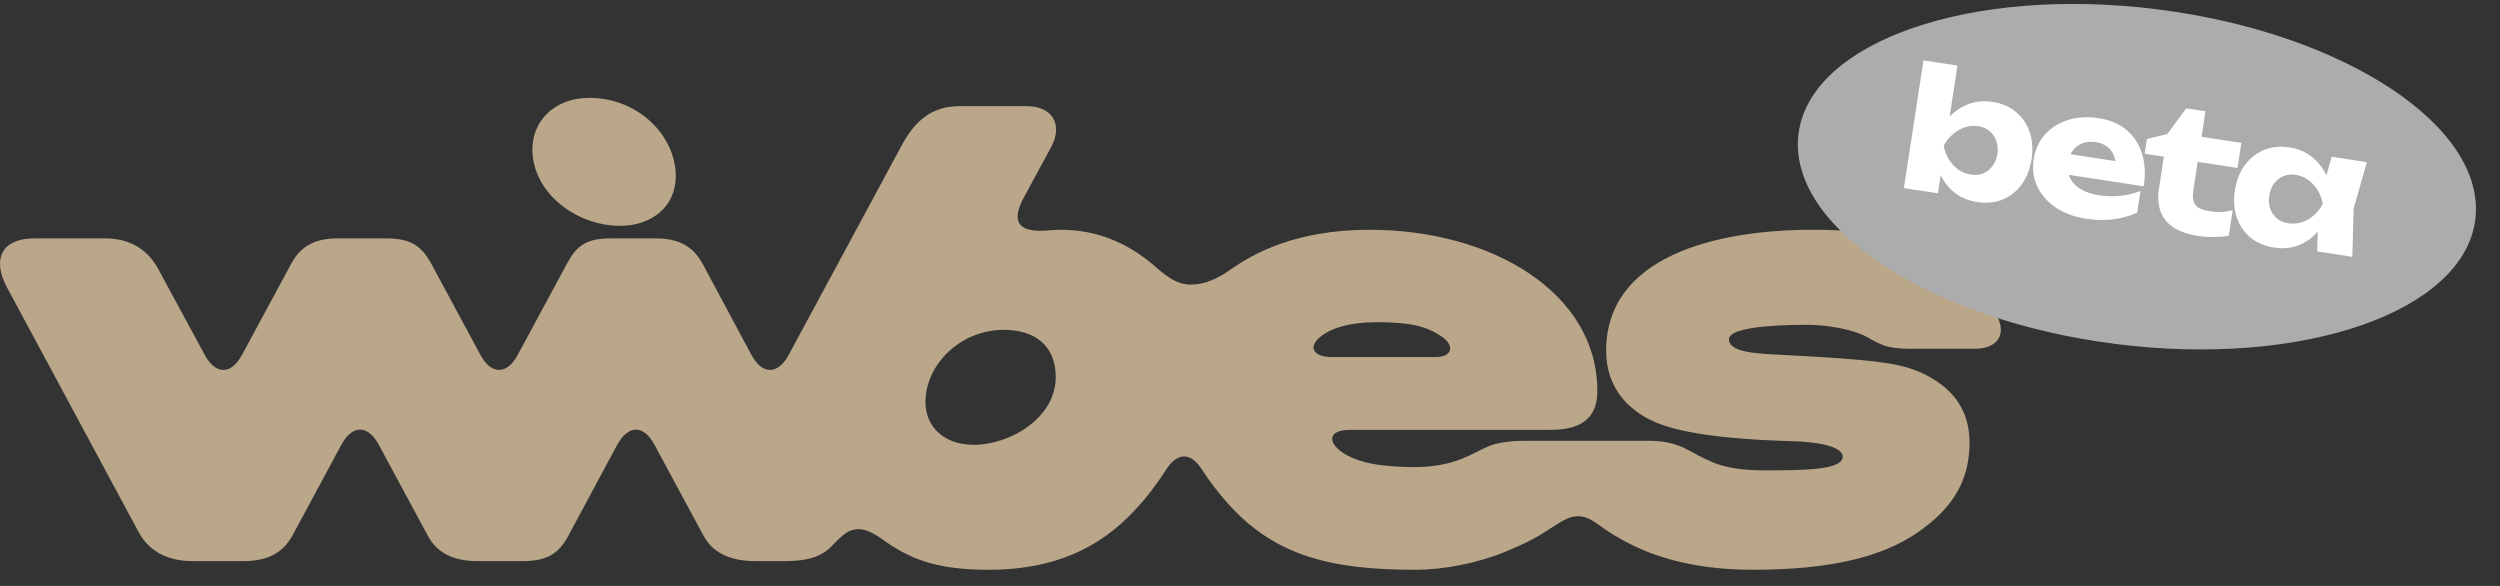
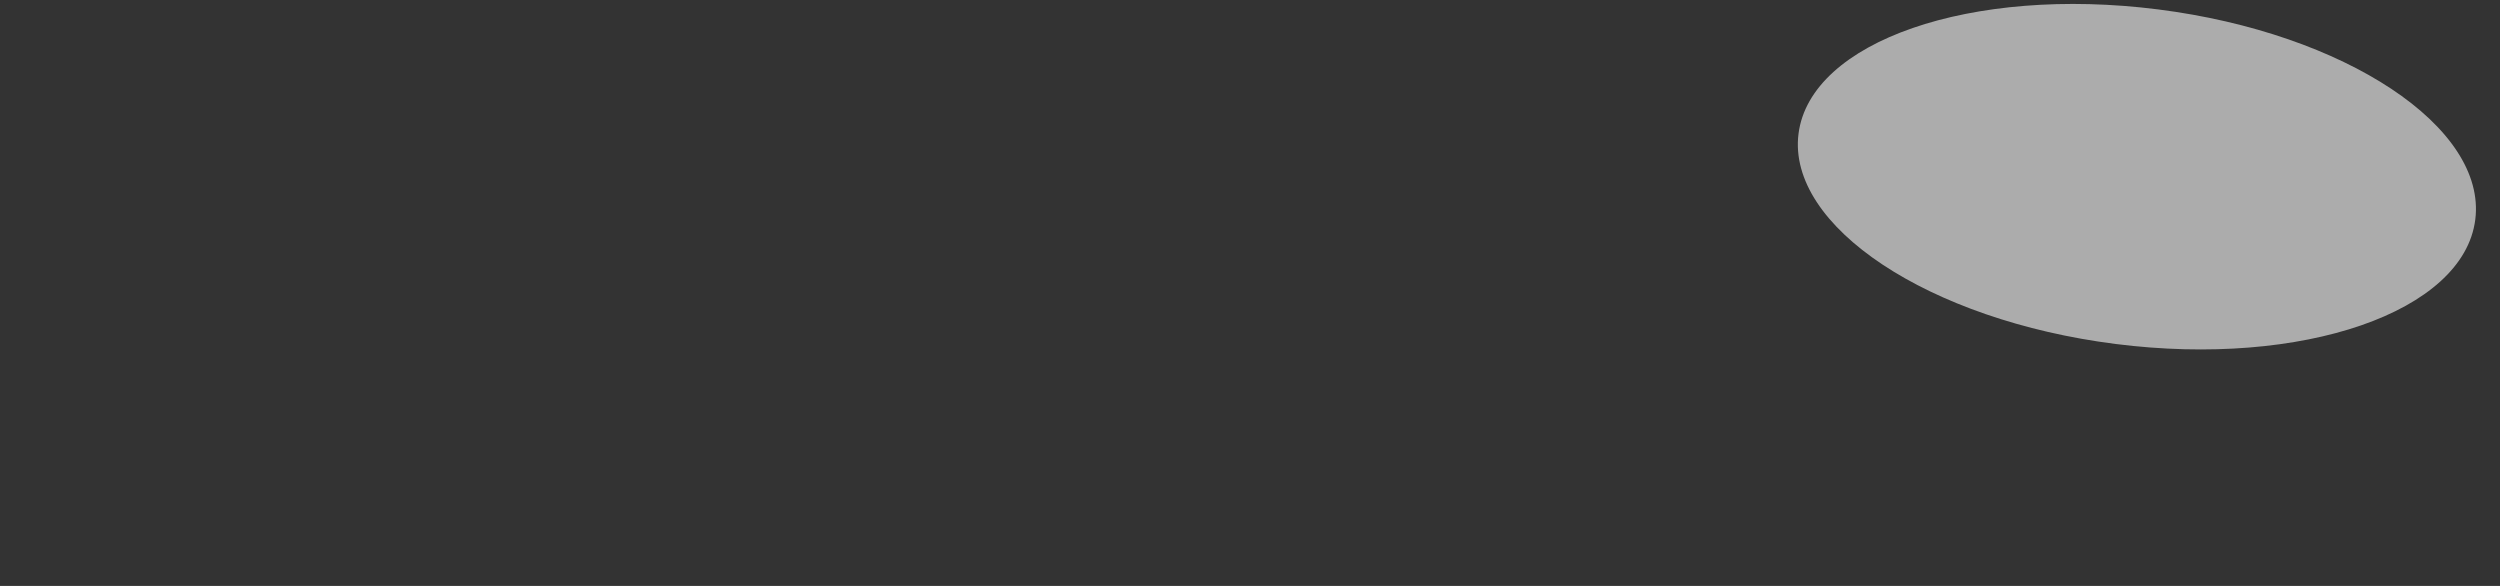
<svg xmlns="http://www.w3.org/2000/svg" width="64" height="15" viewBox="0 0 64 15" fill="none">
  <rect x="0" y="0" width="64" height="15" fill="#333333" stroke="none" />
  <g clip-path="url(#clip0_6606_22164)">
-     <path d="M15.089 2.505C14.208 2.505 13.629 3.083 13.629 3.824C13.629 4.912 14.726 5.781 15.874 5.781C16.704 5.781 17.3 5.27 17.3 4.513C17.3 3.475 16.341 2.505 15.088 2.505H15.089ZM25.697 8.444C24.582 8.444 23.692 9.337 23.692 10.29C23.692 10.928 24.167 11.387 24.927 11.387C25.852 11.387 27.027 10.707 27.027 9.652C27.027 8.861 26.508 8.444 25.697 8.444ZM20.107 14.365H19.347C18.647 14.365 18.224 14.118 18.008 13.71L16.755 11.387C16.479 10.868 16.082 10.868 15.796 11.396L14.552 13.71C14.31 14.161 14.025 14.365 13.369 14.365H12.237C11.607 14.365 11.192 14.161 10.95 13.71L9.697 11.387C9.421 10.868 9.015 10.868 8.738 11.387L7.486 13.71C7.235 14.169 6.838 14.365 6.207 14.365H4.946C4.35 14.365 3.84 14.161 3.546 13.616L0.186 7.371C-0.229 6.606 0.073 6.103 0.868 6.103H2.691C3.408 6.103 3.822 6.461 4.056 6.895L5.239 9.081C5.516 9.6 5.921 9.6 6.198 9.081L7.451 6.759C7.658 6.367 7.987 6.103 8.634 6.103H9.896C10.535 6.103 10.803 6.316 11.045 6.759L12.297 9.081C12.574 9.6 12.98 9.6 13.256 9.081L14.509 6.759C14.751 6.308 14.984 6.103 15.632 6.103H16.79C17.412 6.103 17.757 6.333 17.99 6.759L19.234 9.081C19.511 9.6 19.916 9.6 20.193 9.081L23.07 3.747C23.424 3.083 23.856 2.717 24.573 2.717H26.275C26.983 2.717 27.199 3.228 26.914 3.755L26.206 5.065C25.843 5.737 26.145 5.959 26.819 5.899C28.011 5.789 28.91 6.248 29.558 6.81C29.869 7.082 30.136 7.286 30.482 7.286C30.828 7.286 31.147 7.15 31.51 6.895C32.072 6.503 33.151 5.882 35.06 5.882C38.188 5.882 40.892 7.49 40.892 10.009C40.892 10.613 40.581 11.004 39.708 11.004H34.577C33.972 11.004 34.007 11.328 34.352 11.574C34.776 11.872 35.458 11.957 36.218 11.957C36.805 11.957 37.194 11.838 37.445 11.735C37.678 11.642 37.868 11.531 38.075 11.438C38.283 11.344 38.628 11.285 38.991 11.285H42.248C42.654 11.285 42.974 11.387 43.207 11.515C43.406 11.625 43.578 11.719 43.855 11.838C44.192 11.983 44.676 12.042 45.168 12.042C46.23 12.042 47.172 12.025 47.172 11.693C47.172 11.421 46.524 11.31 45.842 11.293C45.021 11.268 43.466 11.2 42.551 10.876C41.73 10.587 41.117 9.958 41.117 8.979C41.117 6.555 43.942 5.882 46.404 5.882C48.062 5.882 49.246 6.163 49.954 6.64C50.637 7.099 50.982 7.601 51.189 8.247C51.31 8.622 51.094 8.928 50.55 8.928H48.918C48.615 8.928 48.373 8.902 48.183 8.826C47.976 8.741 47.872 8.664 47.734 8.596C47.406 8.435 46.801 8.315 46.248 8.315C45.168 8.315 44.261 8.418 44.261 8.681C44.261 8.945 44.676 9.03 45.246 9.064C45.824 9.098 46.567 9.132 47.232 9.183C48.45 9.277 48.995 9.37 49.591 9.77C50.1 10.11 50.42 10.612 50.42 11.327C50.42 12.255 50.04 12.978 49.09 13.633C48.174 14.262 46.852 14.586 44.866 14.586C43.855 14.586 42.931 14.433 42.11 14.101C41.73 13.939 41.445 13.786 41.134 13.582C40.831 13.377 40.676 13.216 40.399 13.216C40.123 13.216 39.924 13.386 39.596 13.59C39.285 13.786 39.104 13.888 38.594 14.101C37.843 14.416 36.979 14.586 36.227 14.586C34.119 14.586 32.634 14.254 31.415 12.867C31.199 12.629 30.966 12.322 30.767 12.016C30.482 11.573 30.137 11.573 29.852 12.025C29.618 12.39 29.333 12.765 29.057 13.054C28.133 14.058 26.941 14.586 25.317 14.586C24.047 14.586 23.373 14.347 22.69 13.879C22.5 13.743 22.241 13.547 21.982 13.547C21.697 13.547 21.541 13.726 21.282 13.99C21.032 14.245 20.686 14.364 20.107 14.364V14.365ZM33.782 8.639C33.48 8.894 33.635 9.141 34.093 9.141H36.754C37.168 9.141 37.264 8.852 36.892 8.605C36.504 8.35 36.106 8.248 35.233 8.248C34.568 8.248 34.067 8.393 33.782 8.639Z" fill="#BAA78A" />
    <path d="M54.161 8.806C58.946 9.413 63.067 7.988 63.367 5.623C63.668 3.257 60.033 0.848 55.248 0.241C50.464 -0.367 46.343 1.059 46.042 3.424C45.742 5.789 49.377 8.199 54.161 8.806Z" fill="#ACACAC" />
-     <path d="M49.241 1.546L50.111 1.679L49.874 3.229L49.725 3.432L49.632 4.044L49.714 4.273L49.611 4.948L48.74 4.815L49.241 1.546ZM49.516 3.695C49.596 3.438 49.708 3.224 49.853 3.052C49.999 2.877 50.17 2.752 50.367 2.675C50.568 2.595 50.781 2.573 51.008 2.608C51.246 2.644 51.445 2.73 51.607 2.865C51.772 3 51.889 3.171 51.959 3.379C52.031 3.587 52.047 3.82 52.008 4.078C51.969 4.329 51.884 4.545 51.752 4.725C51.623 4.902 51.46 5.031 51.263 5.111C51.069 5.188 50.853 5.208 50.615 5.172C50.386 5.137 50.188 5.053 50.023 4.92C49.858 4.785 49.733 4.612 49.646 4.402C49.56 4.192 49.516 3.956 49.516 3.695ZM51.133 3.943C51.152 3.822 51.143 3.71 51.106 3.609C51.072 3.508 51.016 3.424 50.936 3.357C50.857 3.29 50.759 3.247 50.643 3.23C50.527 3.212 50.412 3.222 50.3 3.259C50.187 3.297 50.083 3.357 49.99 3.438C49.896 3.519 49.819 3.617 49.758 3.733C49.782 3.858 49.827 3.973 49.891 4.079C49.956 4.185 50.037 4.272 50.134 4.342C50.231 4.409 50.337 4.451 50.453 4.469C50.569 4.487 50.675 4.477 50.77 4.44C50.867 4.399 50.946 4.336 51.008 4.25C51.073 4.165 51.115 4.062 51.133 3.943ZM53.398 5.599C53.103 5.553 52.848 5.459 52.632 5.316C52.42 5.173 52.261 4.996 52.158 4.783C52.055 4.567 52.023 4.331 52.062 4.073C52.101 3.821 52.199 3.61 52.355 3.44C52.512 3.267 52.709 3.144 52.947 3.07C53.186 2.997 53.447 2.982 53.727 3.025C54.018 3.069 54.257 3.171 54.441 3.329C54.628 3.486 54.76 3.687 54.835 3.933C54.913 4.18 54.928 4.459 54.88 4.77L52.723 4.439L52.804 3.917L54.472 4.173L54.159 4.312C54.168 4.186 54.153 4.076 54.115 3.983C54.077 3.888 54.019 3.811 53.941 3.753C53.866 3.695 53.771 3.657 53.654 3.639C53.527 3.62 53.414 3.628 53.316 3.665C53.217 3.703 53.136 3.762 53.071 3.845C53.007 3.925 52.965 4.024 52.947 4.143C52.923 4.296 52.938 4.432 52.989 4.55C53.044 4.665 53.133 4.761 53.258 4.838C53.385 4.916 53.546 4.97 53.741 5C53.92 5.027 54.1 5.031 54.283 5.013C54.468 4.992 54.64 4.95 54.797 4.888L54.712 5.44C54.528 5.527 54.324 5.586 54.099 5.615C53.877 5.642 53.644 5.636 53.398 5.599ZM54.903 3.935L54.961 3.557L55.483 3.433L55.967 2.773L56.46 2.848L56.359 3.502L57.378 3.658L57.28 4.299L56.261 4.143L56.152 4.856C56.125 5.032 56.141 5.16 56.201 5.242C56.261 5.324 56.384 5.379 56.572 5.407C56.69 5.426 56.797 5.432 56.89 5.426C56.987 5.417 57.076 5.402 57.158 5.38L57.057 6.034C56.968 6.052 56.852 6.063 56.709 6.067C56.567 6.071 56.422 6.062 56.274 6.04C56.006 5.998 55.791 5.924 55.631 5.815C55.474 5.707 55.366 5.57 55.307 5.405C55.249 5.236 55.236 5.049 55.267 4.842L55.395 4.01L54.903 3.935ZM59.32 6.437L59.343 5.546L59.51 5.228L59.447 4.875L59.692 4.013L60.592 4.151L60.253 5.338L60.22 6.575L59.32 6.437ZM59.709 5.258C59.63 5.507 59.517 5.719 59.369 5.893C59.223 6.067 59.052 6.195 58.854 6.274C58.659 6.352 58.447 6.373 58.218 6.338C57.981 6.301 57.779 6.217 57.614 6.084C57.452 5.949 57.335 5.778 57.263 5.57C57.191 5.359 57.174 5.128 57.213 4.876C57.252 4.618 57.338 4.401 57.469 4.224C57.601 4.047 57.764 3.919 57.959 3.838C58.156 3.759 58.374 3.737 58.612 3.773C58.841 3.809 59.036 3.894 59.198 4.029C59.363 4.161 59.491 4.333 59.58 4.543C59.67 4.751 59.713 4.99 59.709 5.258ZM58.092 5.01C58.073 5.129 58.081 5.239 58.115 5.34C58.151 5.441 58.21 5.525 58.289 5.593C58.369 5.657 58.466 5.698 58.579 5.715C58.698 5.733 58.813 5.725 58.926 5.69C59.039 5.652 59.142 5.593 59.236 5.512C59.33 5.43 59.405 5.333 59.463 5.221C59.442 5.093 59.399 4.976 59.334 4.871C59.269 4.765 59.188 4.677 59.092 4.608C58.996 4.538 58.888 4.494 58.769 4.476C58.656 4.458 58.551 4.47 58.455 4.51C58.359 4.55 58.279 4.613 58.214 4.699C58.151 4.785 58.11 4.889 58.092 5.01Z" fill="white" />
  </g>
  <defs>
    <clipPath id="clip0_6606_22164">
      <rect width="64" height="14.675" fill="white" />
    </clipPath>
  </defs>
</svg>